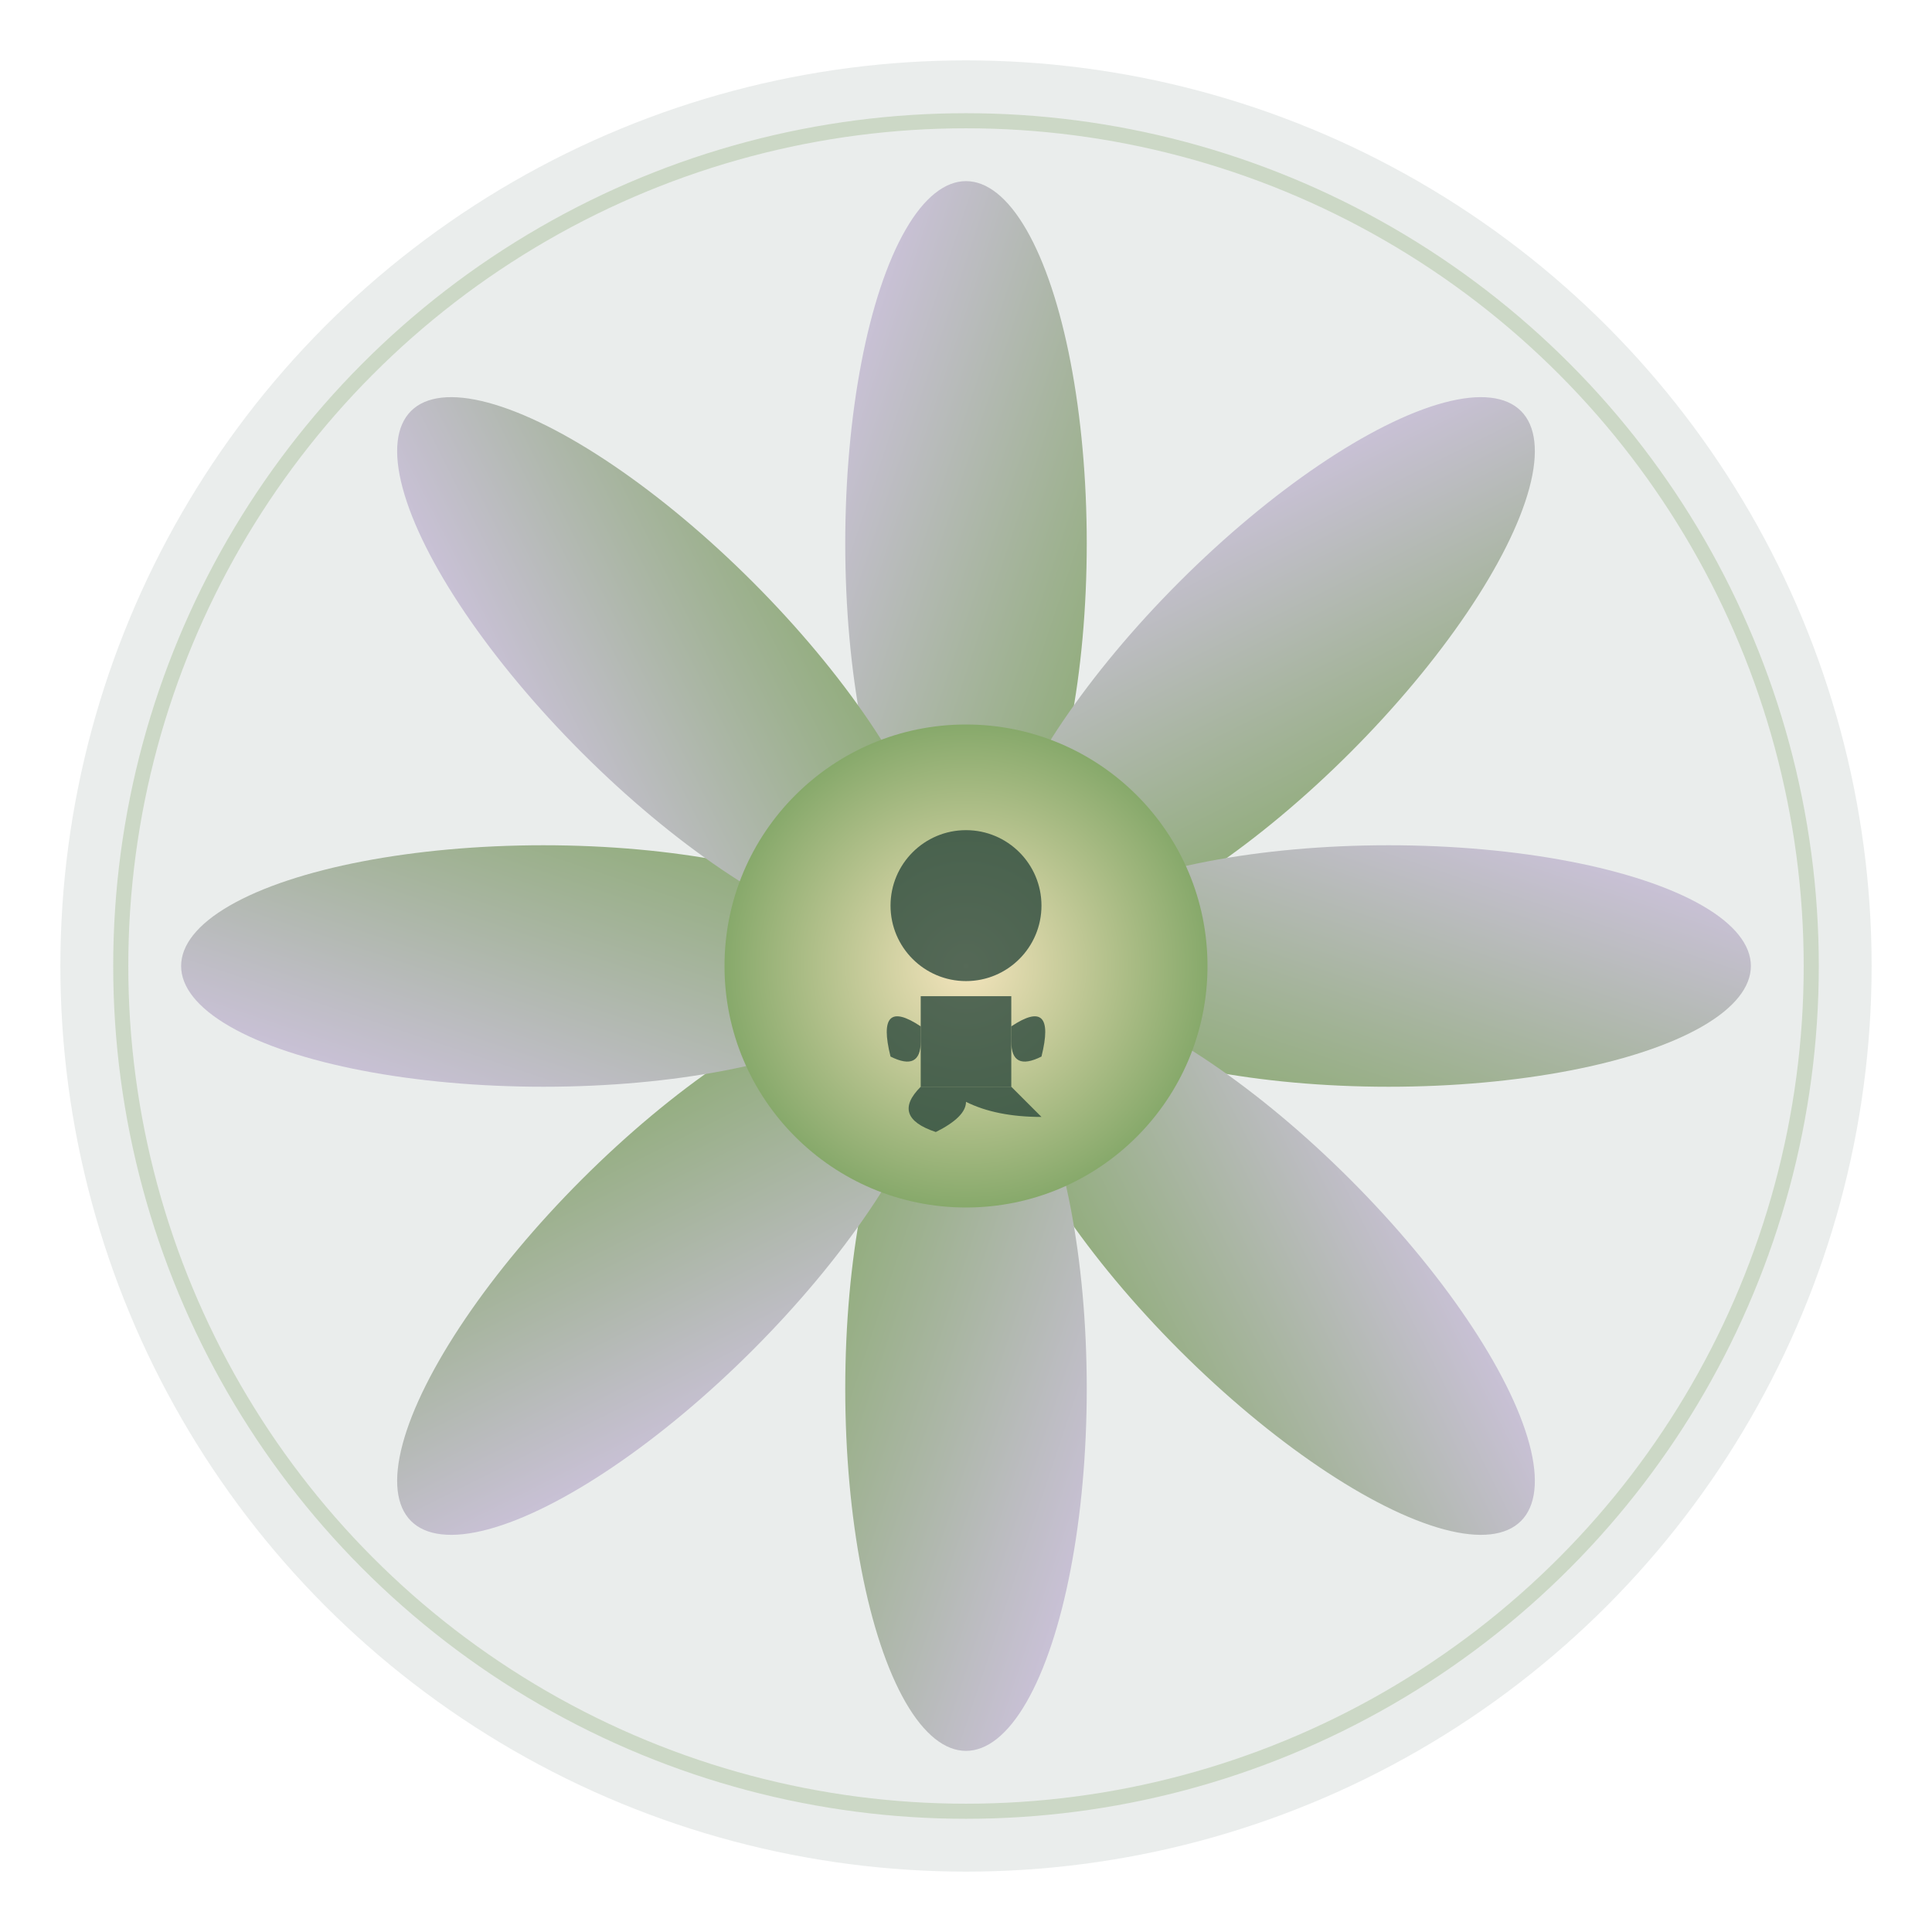
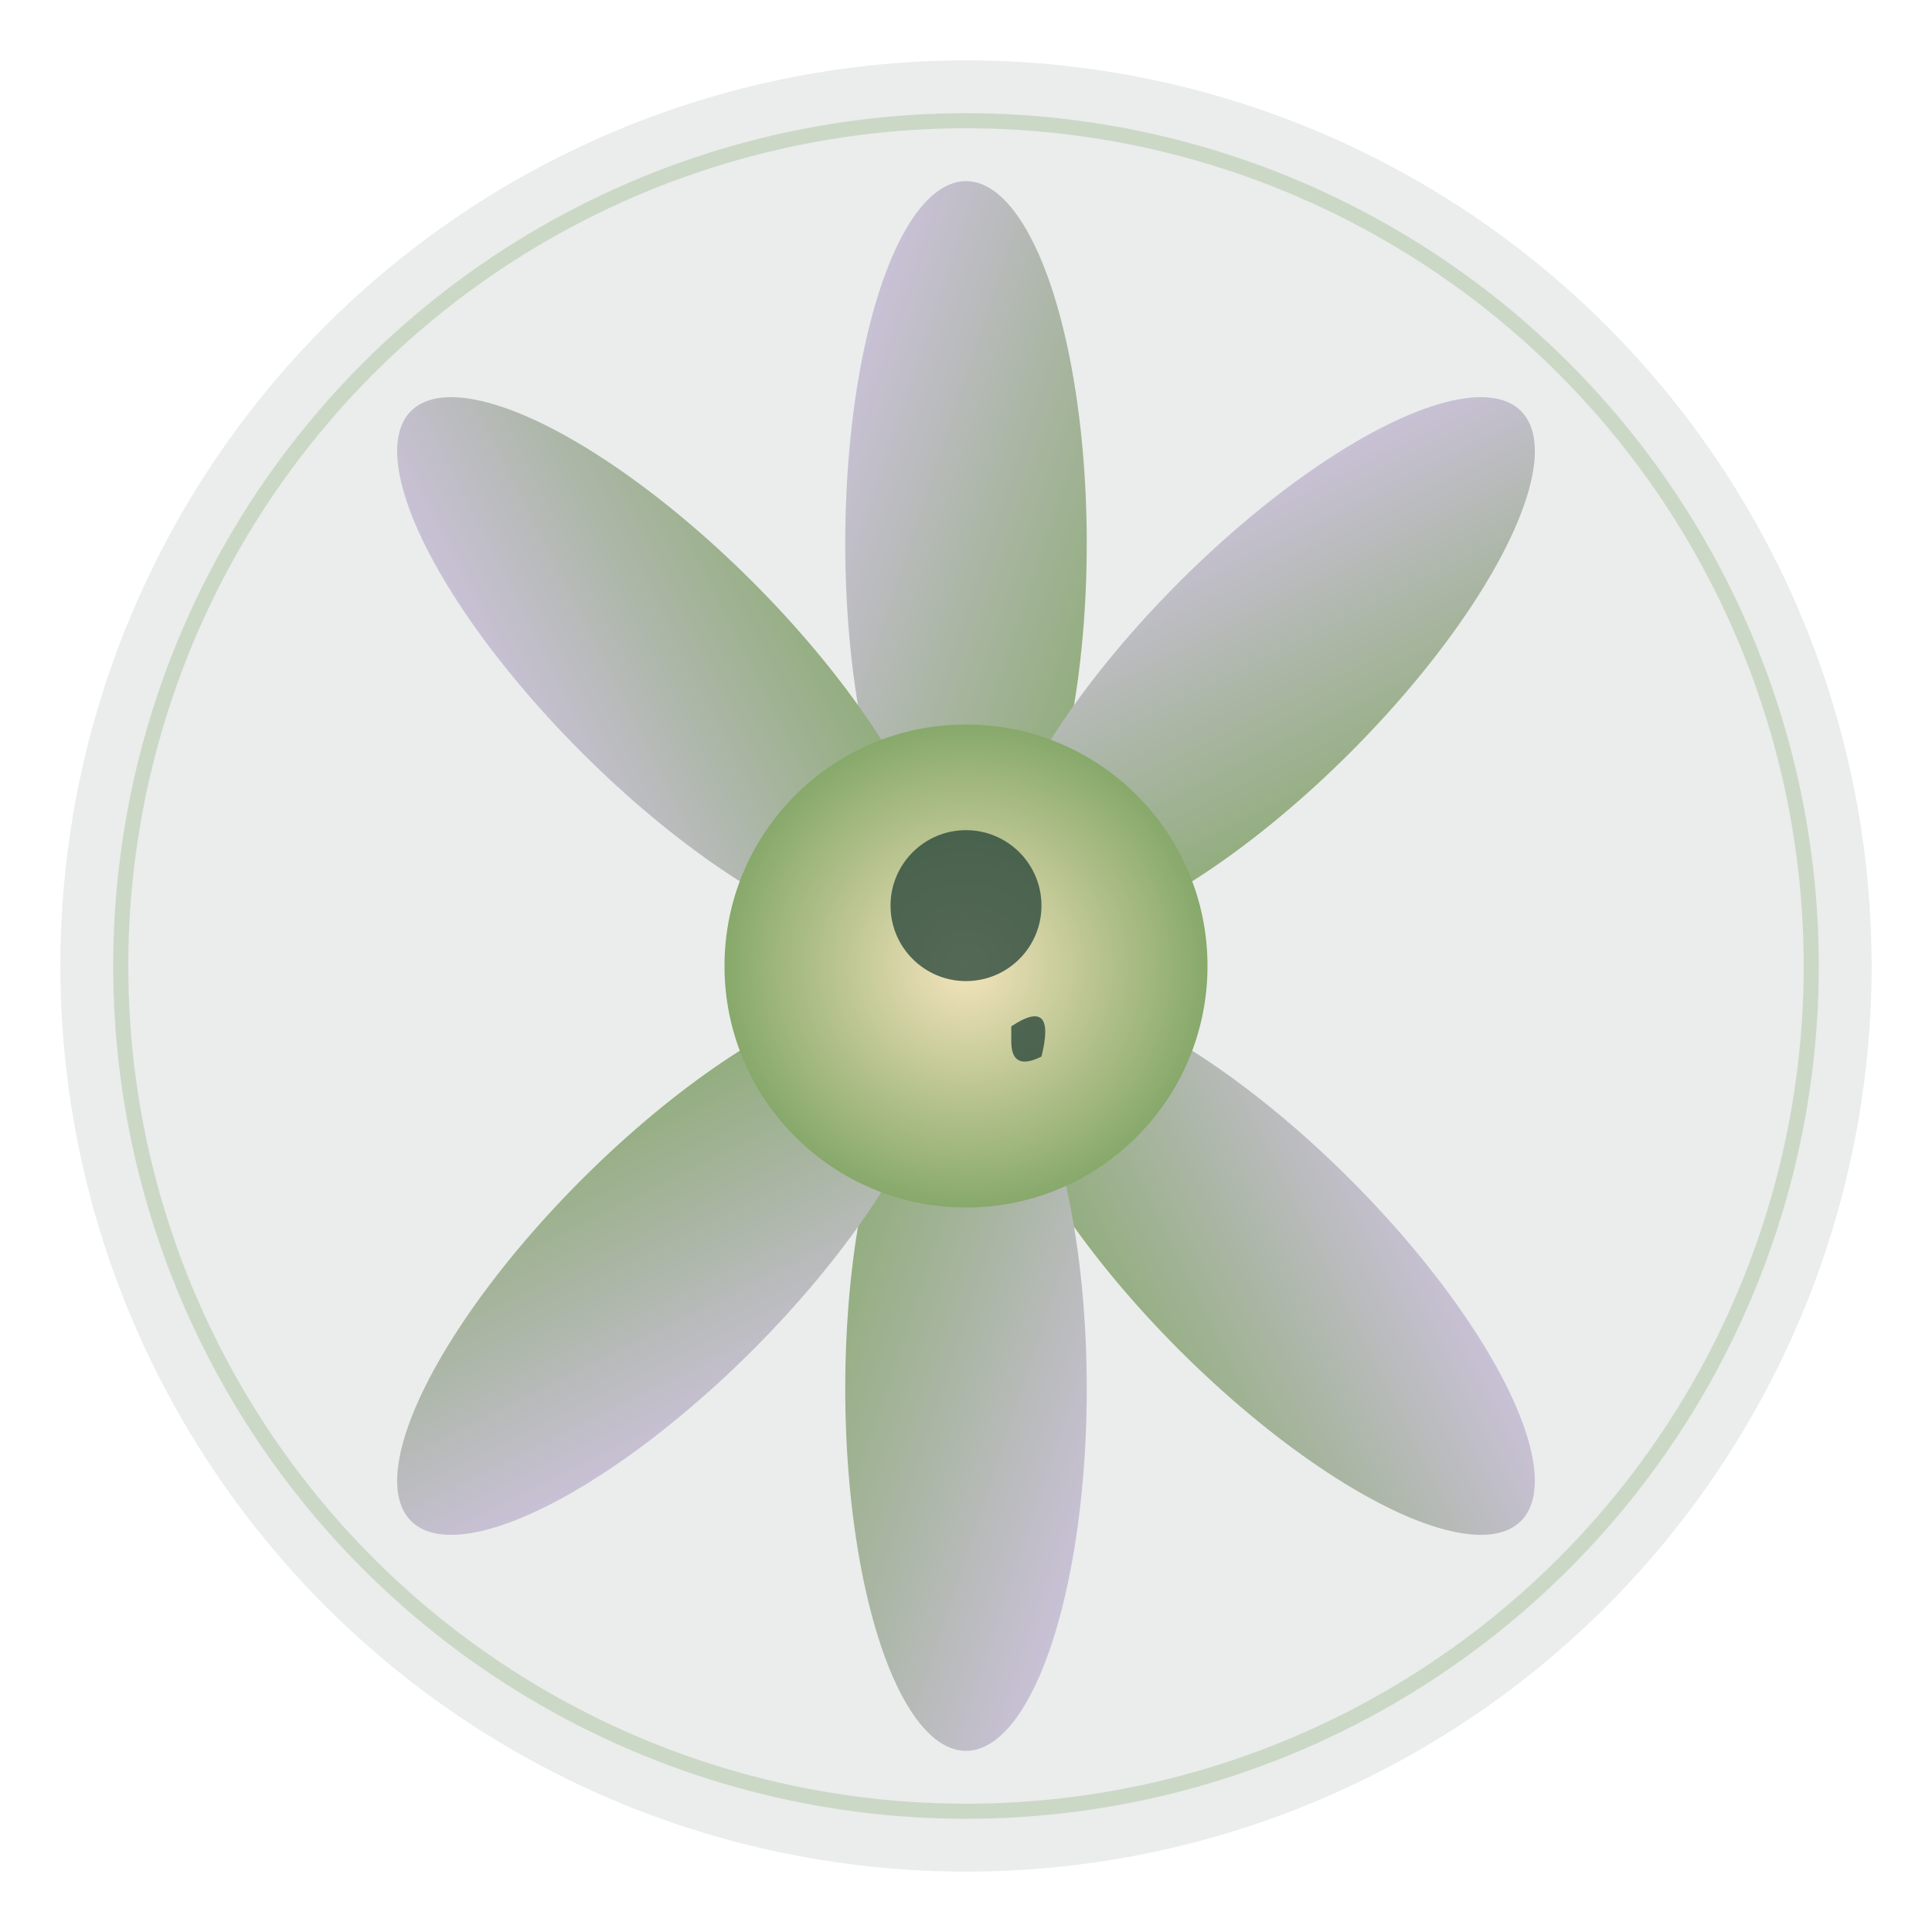
<svg xmlns="http://www.w3.org/2000/svg" viewBox="0 0 64 64" width="64" height="64">
  <defs>
    <radialGradient id="centerGrad" cx="50%" cy="50%" r="50%">
      <stop offset="0%" style="stop-color:#F4E4BC;stop-opacity:1" />
      <stop offset="100%" style="stop-color:#87A96B;stop-opacity:1" />
    </radialGradient>
    <linearGradient id="petalGrad" x1="0%" y1="0%" x2="100%" y2="100%">
      <stop offset="0%" style="stop-color:#D4C5E8;stop-opacity:1" />
      <stop offset="100%" style="stop-color:#87A96B;stop-opacity:1" />
    </linearGradient>
  </defs>
  <circle cx="32" cy="32" r="30" fill="#2D4A3E" opacity="0.1" />
  <ellipse cx="32" cy="18" rx="4" ry="12" fill="url(#petalGrad)" transform="rotate(0 32 32)" />
  <ellipse cx="32" cy="18" rx="4" ry="12" fill="url(#petalGrad)" transform="rotate(45 32 32)" />
-   <ellipse cx="32" cy="18" rx="4" ry="12" fill="url(#petalGrad)" transform="rotate(90 32 32)" />
  <ellipse cx="32" cy="18" rx="4" ry="12" fill="url(#petalGrad)" transform="rotate(135 32 32)" />
  <ellipse cx="32" cy="18" rx="4" ry="12" fill="url(#petalGrad)" transform="rotate(180 32 32)" />
  <ellipse cx="32" cy="18" rx="4" ry="12" fill="url(#petalGrad)" transform="rotate(225 32 32)" />
-   <ellipse cx="32" cy="18" rx="4" ry="12" fill="url(#petalGrad)" transform="rotate(270 32 32)" />
  <ellipse cx="32" cy="18" rx="4" ry="12" fill="url(#petalGrad)" transform="rotate(315 32 32)" />
  <circle cx="32" cy="32" r="8" fill="url(#centerGrad)" />
  <g transform="translate(32,32)">
    <circle cx="0" cy="-2" r="2.5" fill="#2D4A3E" opacity="0.8" />
-     <path d="M -1.5,1 L -1.5,4 L 1.5,4 L 1.5,1 Z" fill="#2D4A3E" opacity="0.8" />
-     <path d="M -1.5,2 Q -3,1 -2.5,3 Q -1.5,3.5 -1.5,2.5" fill="#2D4A3E" opacity="0.8" />
    <path d="M 1.5,2 Q 3,1 2.5,3 Q 1.5,3.5 1.5,2.5" fill="#2D4A3E" opacity="0.8" />
-     <path d="M -1.5,4 Q -2.5,5 -1,5.5 Q 0,5 0,4.5 Q 1,5 2.5,5 Q 1.5,4 1.5,4" fill="#2D4A3E" opacity="0.8" />
  </g>
  <circle cx="32" cy="32" r="28" fill="none" stroke="#87A96B" stroke-width="0.5" opacity="0.3" />
</svg>